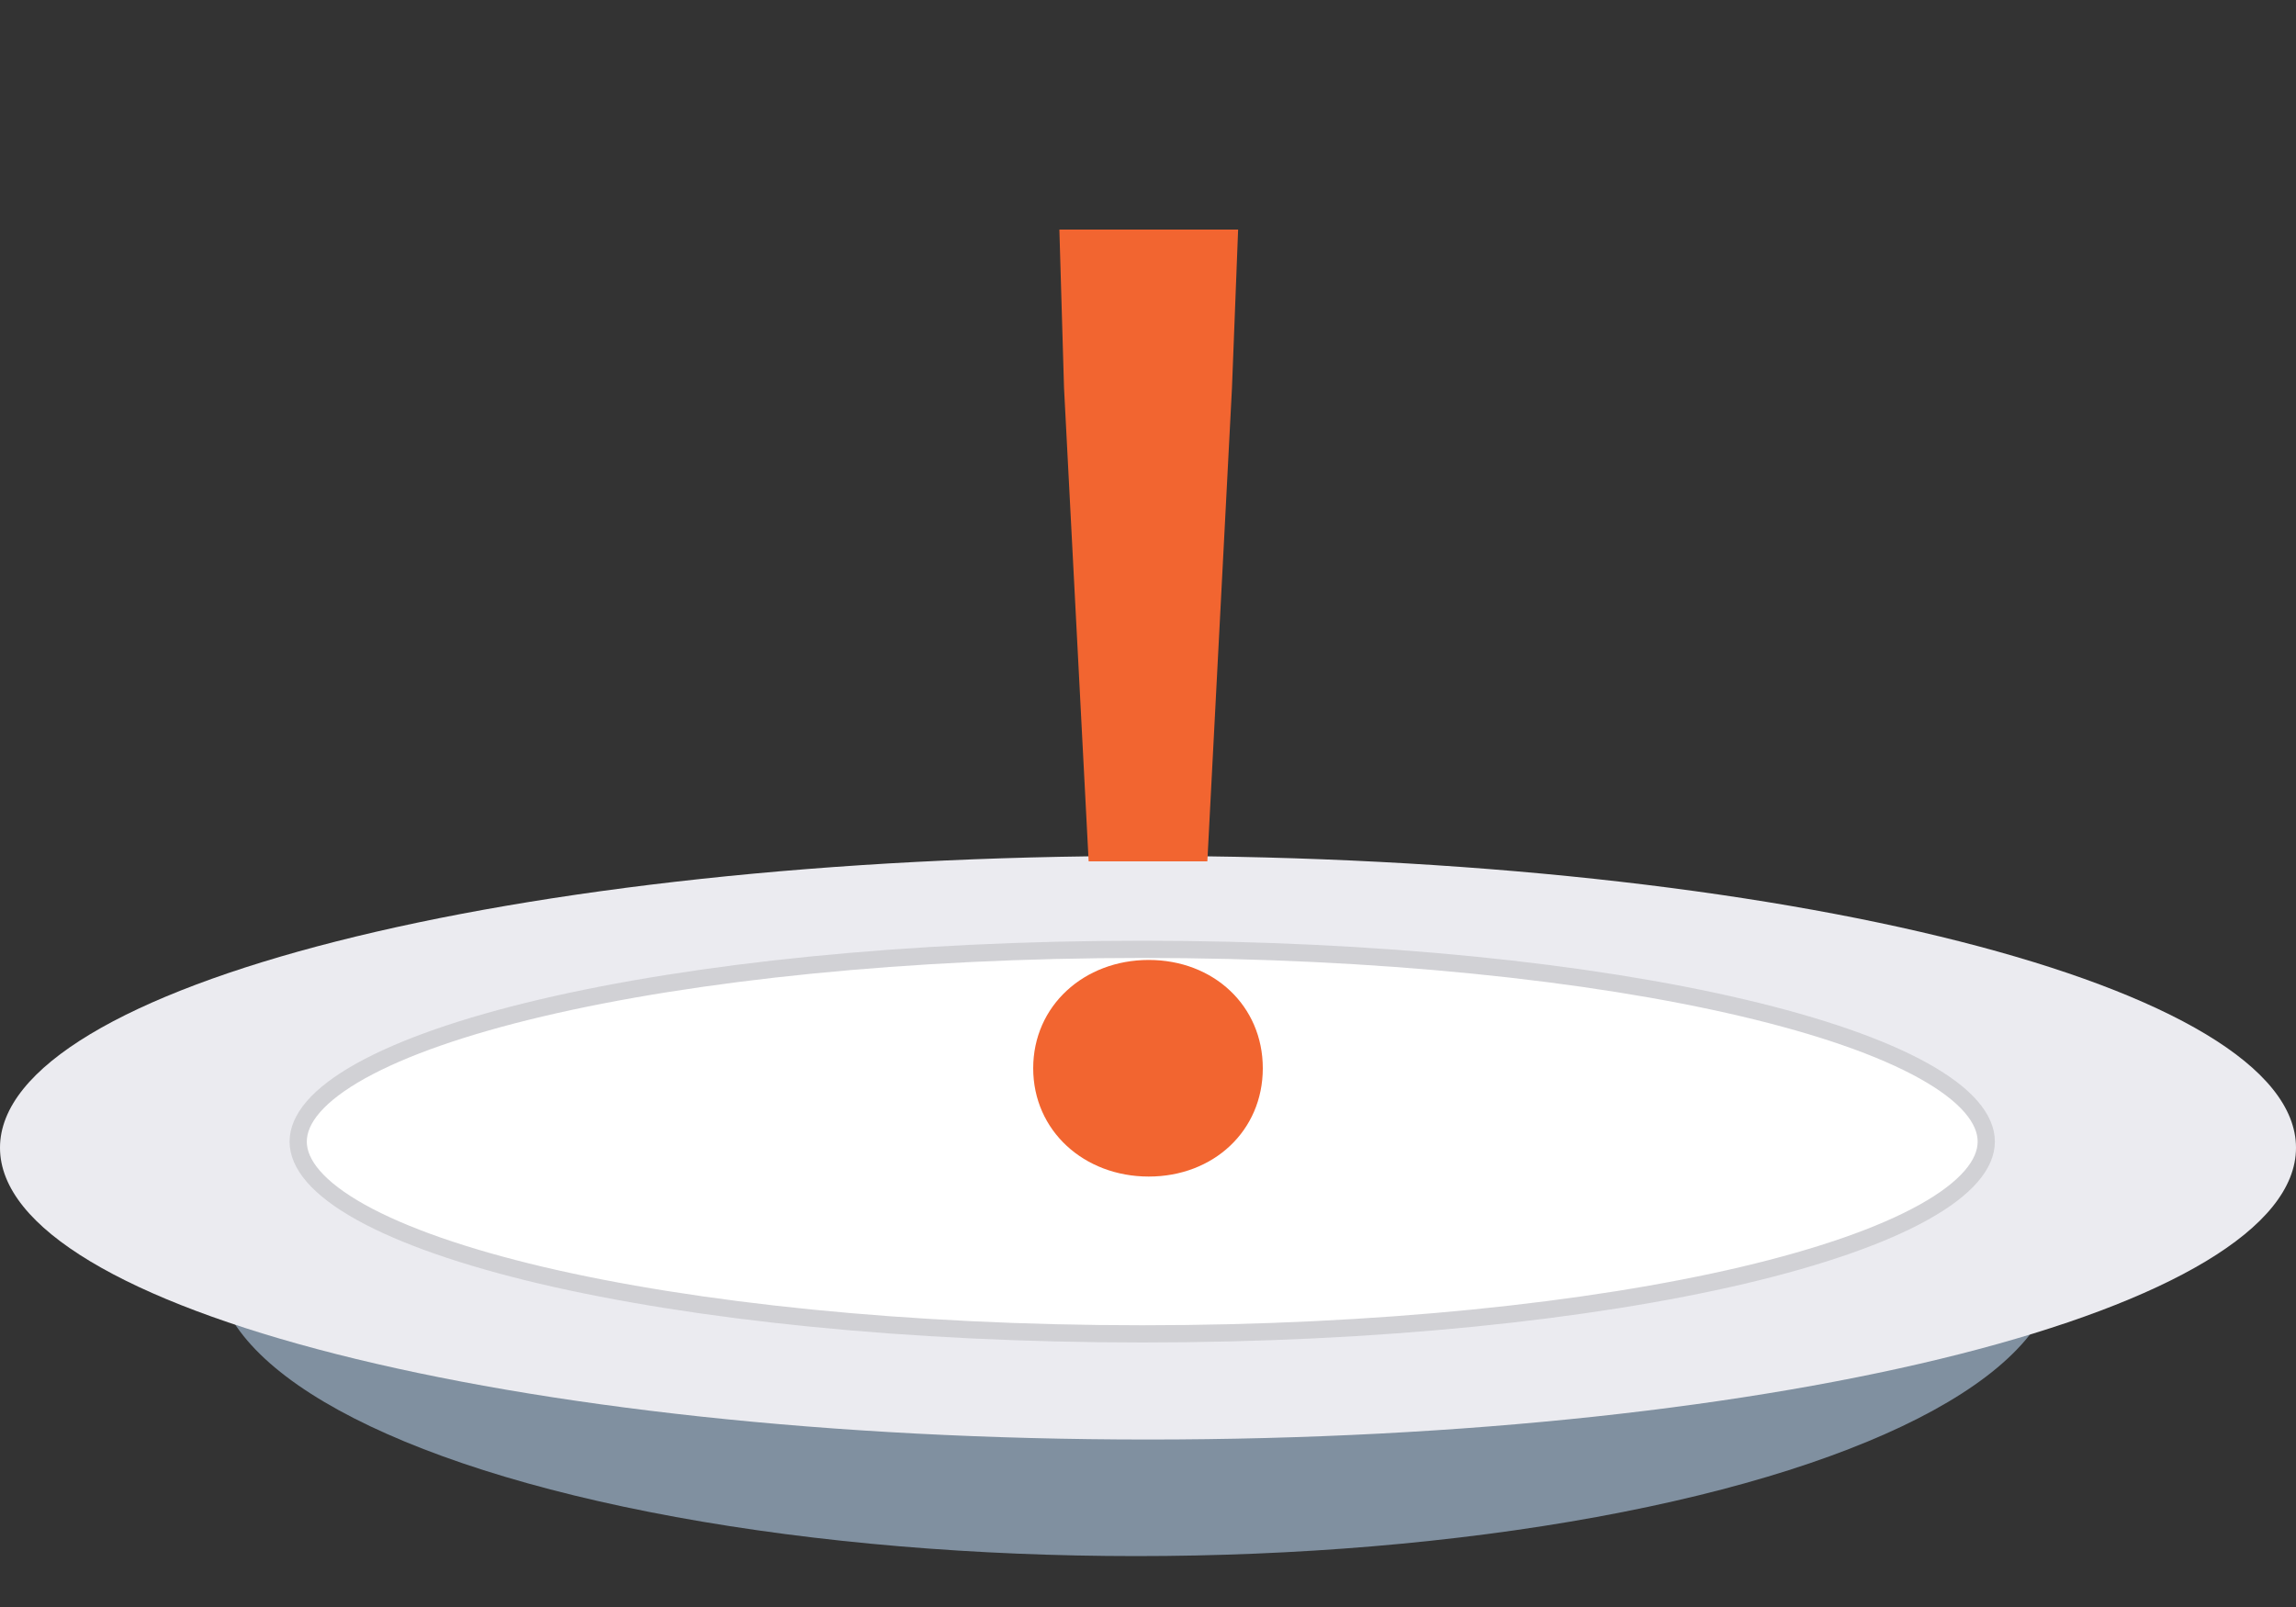
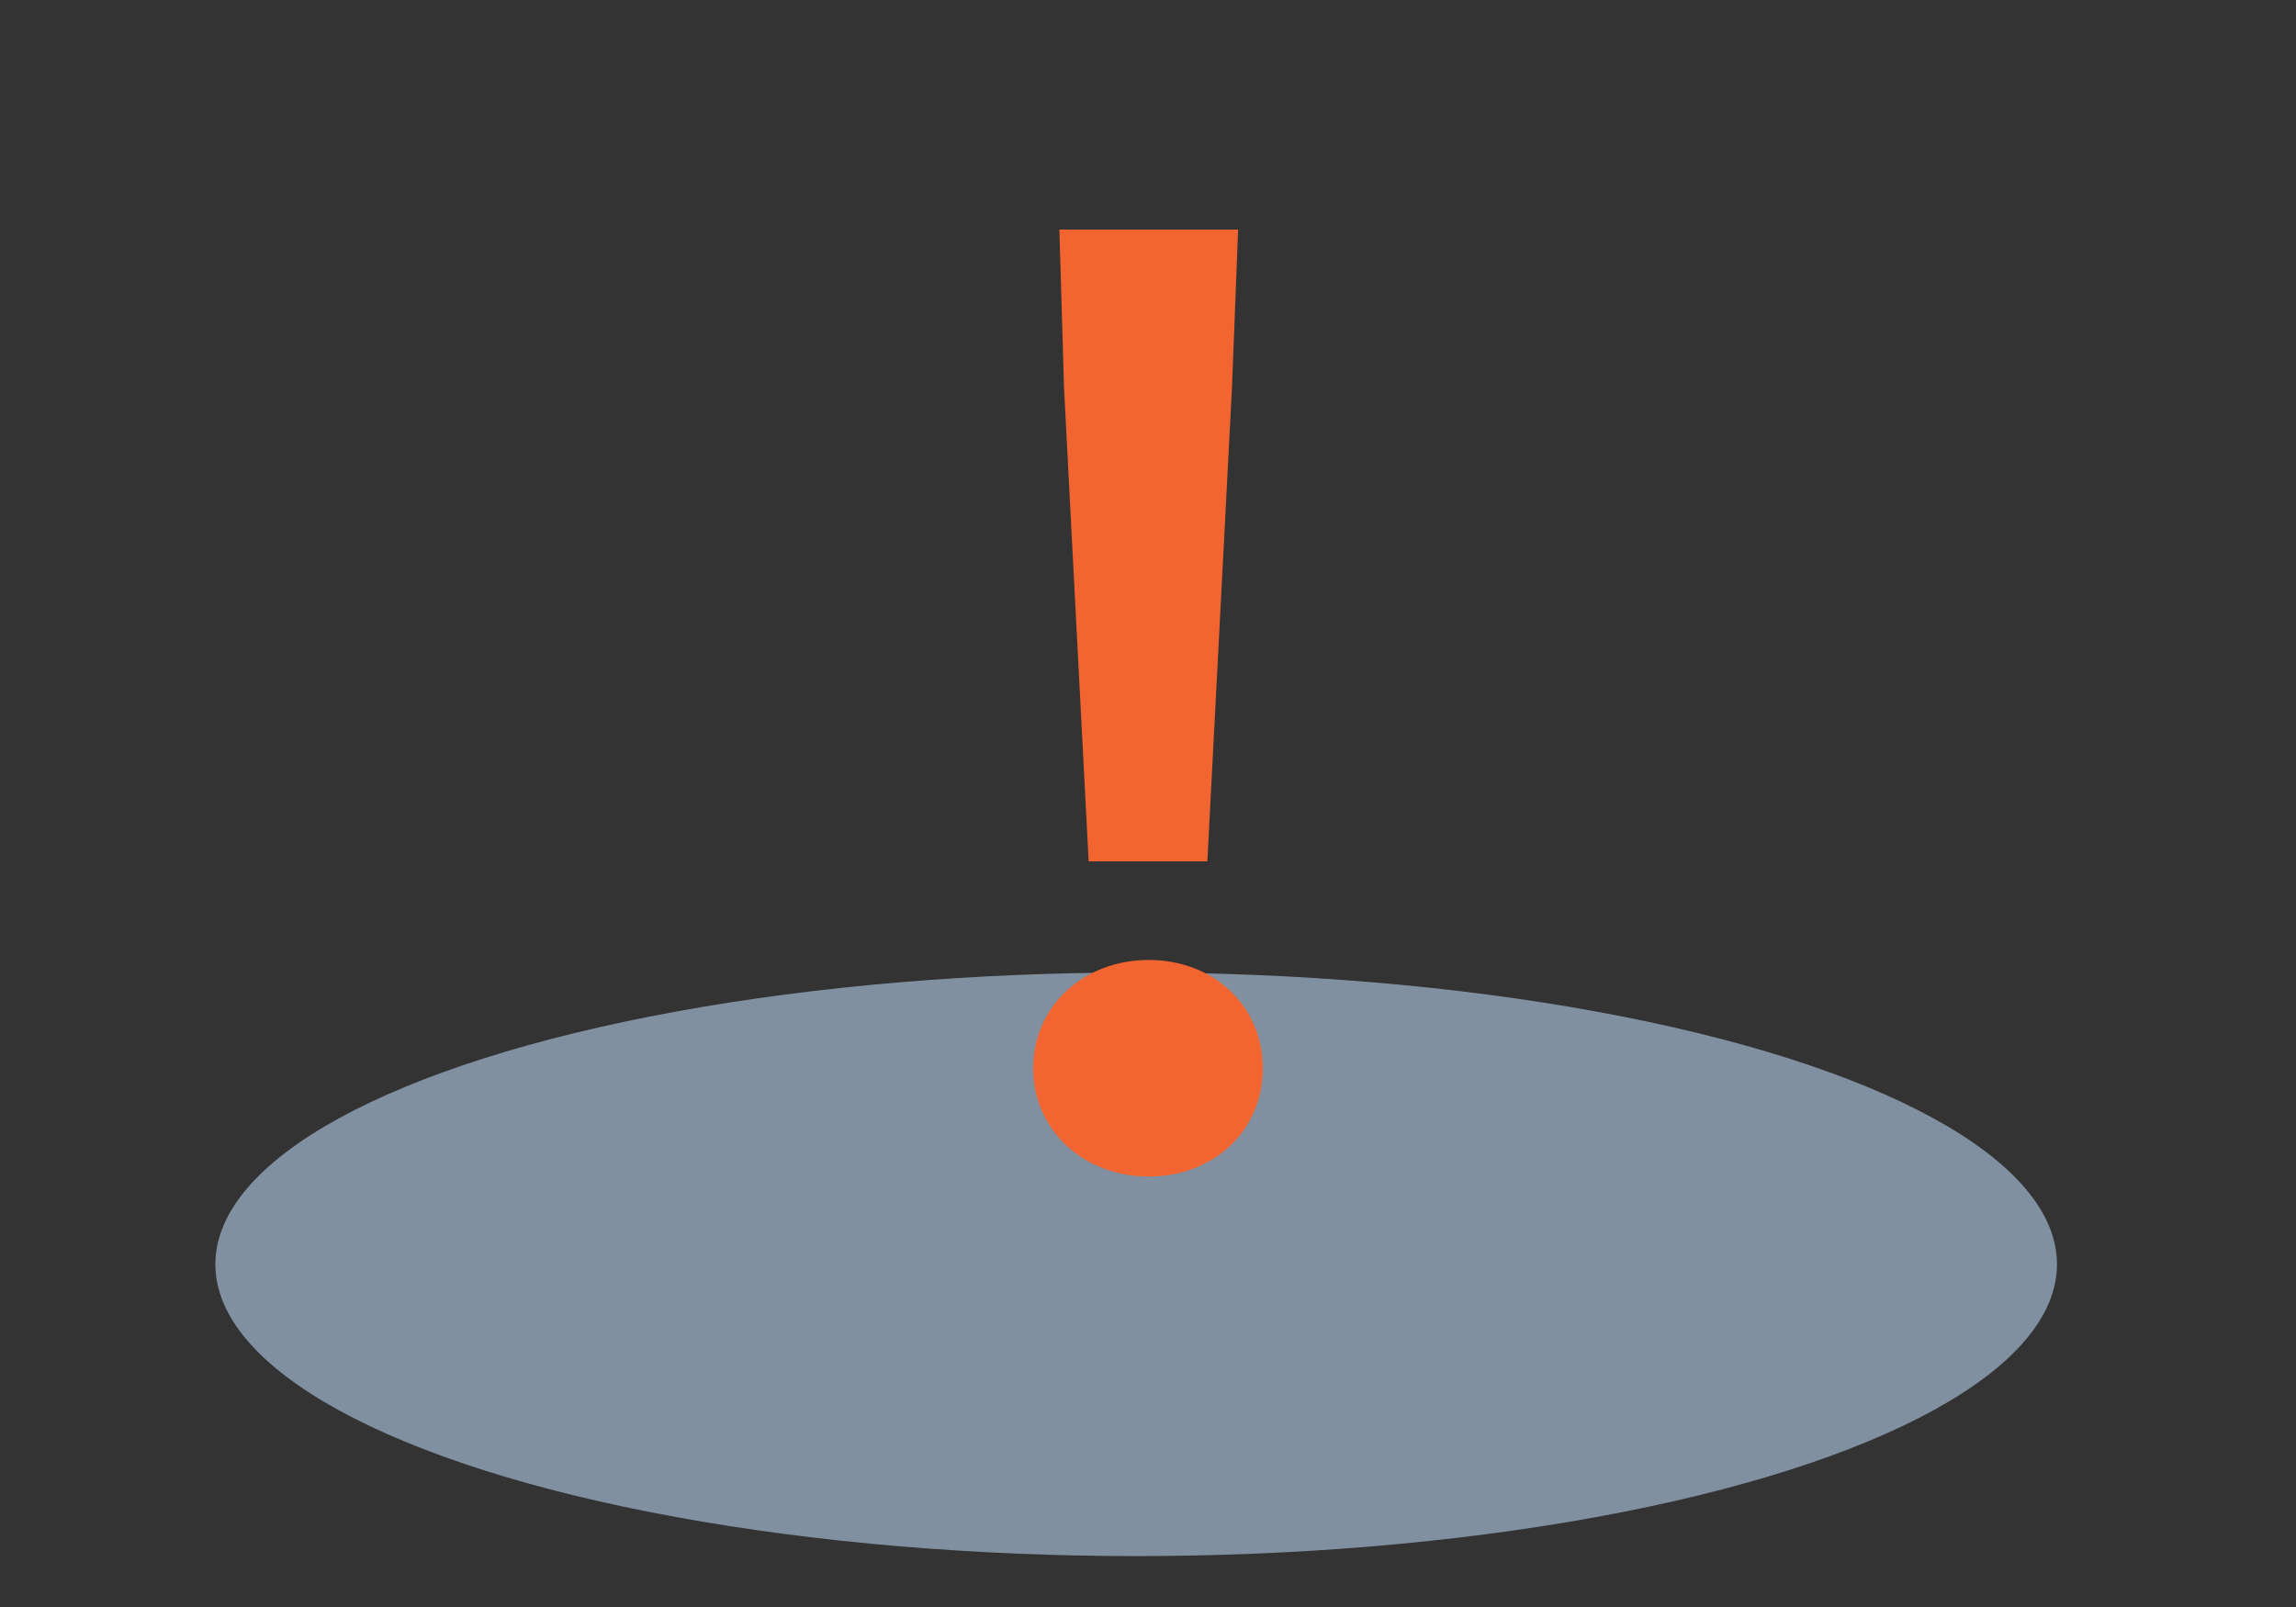
<svg xmlns="http://www.w3.org/2000/svg" width="40" height="28" viewBox="0 0 40 28" fill="none">
  <rect x="0" y="0" width="40" height="28" fill="#333333" stroke="none" />
  <ellipse cx="19.794" cy="22.029" rx="16.042" ry="5.084" fill="#8090A0" />
-   <path d="M40 19.998C40 22.806 31.046 25.082 20 25.082C8.954 25.082 0 22.806 0 19.998C0 17.19 8.954 14.914 20 14.914C31.046 14.914 40 17.19 40 19.998Z" fill="#EBEBF0" />
-   <path d="M34.604 19.891C34.604 20.284 34.261 20.706 33.514 21.122C32.78 21.531 31.707 21.904 30.369 22.22C27.695 22.849 23.994 23.241 19.9 23.241C15.806 23.241 12.104 22.849 9.43 22.22C8.092 21.904 7.02 21.531 6.285 21.122C5.538 20.706 5.195 20.284 5.195 19.891C5.195 19.497 5.538 19.075 6.285 18.659C7.02 18.25 8.092 17.877 9.43 17.562C12.104 16.932 15.806 16.541 19.9 16.541C23.994 16.541 27.695 16.932 30.369 17.562C31.707 17.877 32.78 18.25 33.514 18.659C34.261 19.075 34.604 19.497 34.604 19.891Z" fill="white" stroke="#D1D1D5" stroke-width="0.3" />
  <path d="M18.966 15.008H21.034L21.463 6.758L21.57 4H18.456L18.537 6.758L18.966 15.008ZM18 18.613C18 19.702 18.886 20.5 20.013 20.5C21.141 20.5 22 19.702 22 18.613C22 17.524 21.141 16.726 20.013 16.726C18.886 16.726 18 17.524 18 18.613Z" fill="#F26530" />
</svg>